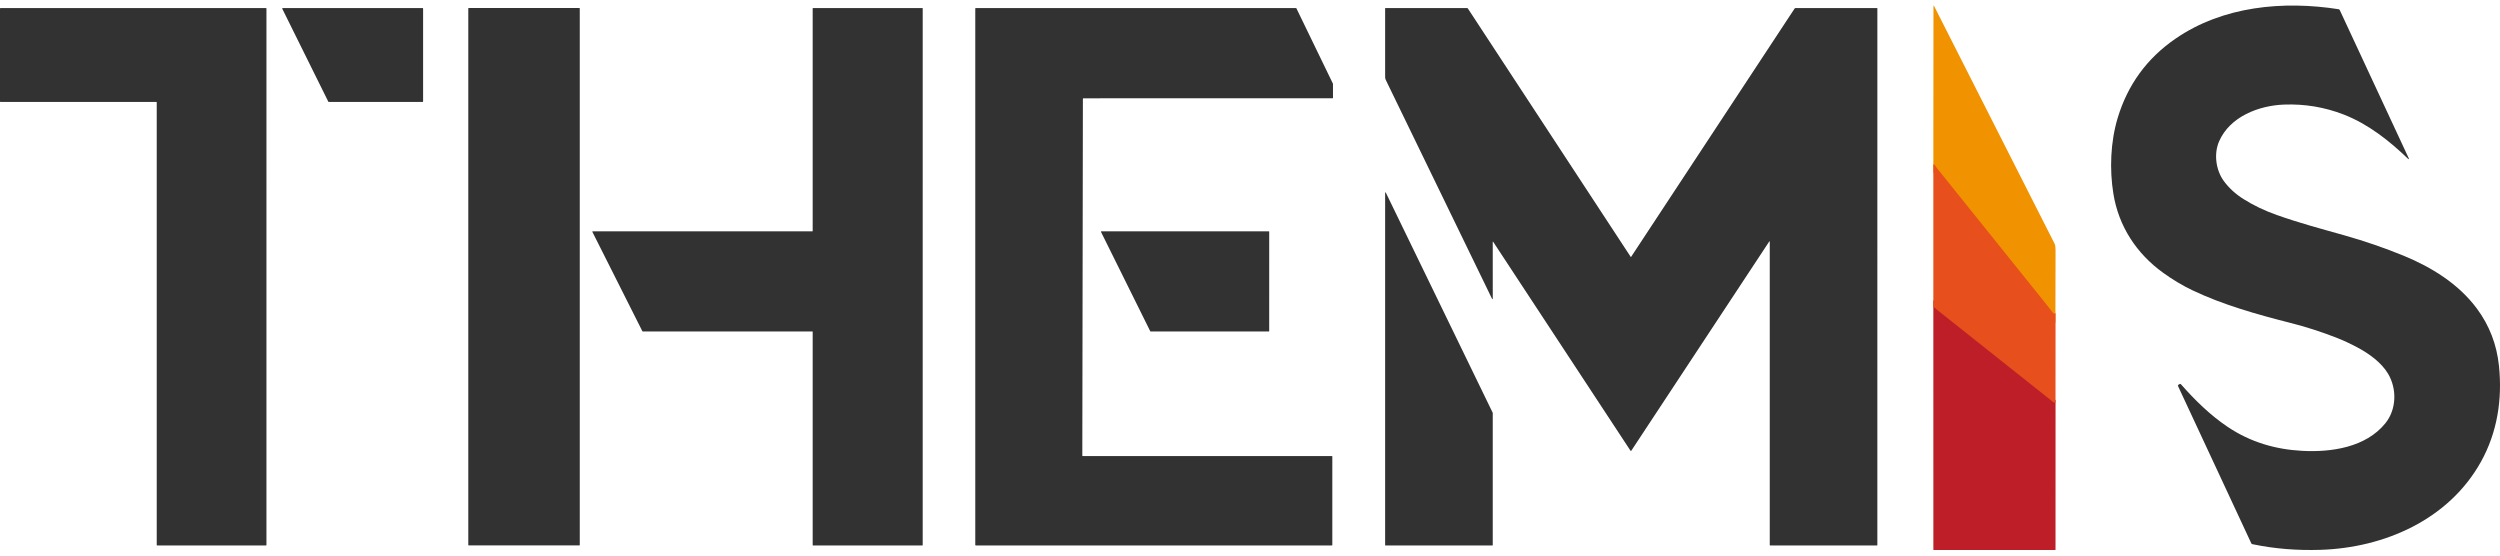
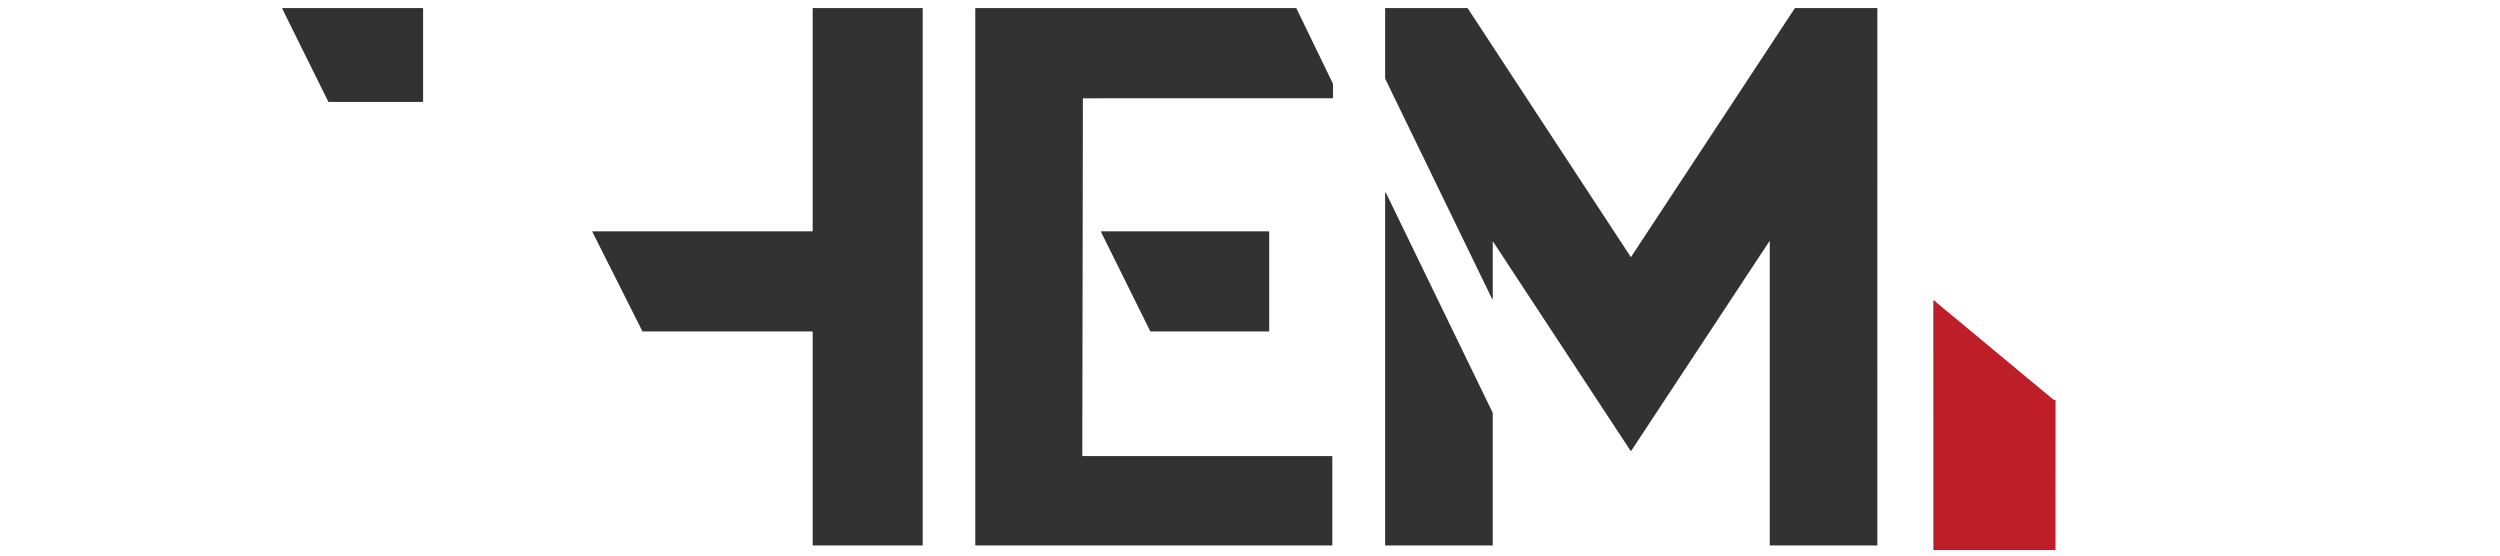
<svg xmlns="http://www.w3.org/2000/svg" width="225" height="50" viewBox="0 0 225 50" fill="none">
-   <path d="M202.616 48.9L196.019 34.74C196.003 34.707 196.009 34.678 196.034 34.653C196.086 34.603 196.142 34.569 196.203 34.554C196.217 34.55 196.231 34.55 196.244 34.555C196.258 34.559 196.27 34.567 196.279 34.577C197.53 36 198.919 37.365 200.484 38.415C202.524 39.786 204.771 40.448 207.209 40.577C209.836 40.715 212.924 40.262 214.679 38.099C215.7 36.841 215.731 34.983 214.923 33.631C214.328 32.634 213.241 31.845 212.2 31.287C211.525 30.925 210.865 30.619 210.22 30.369C208.859 29.842 207.501 29.407 206.146 29.064C203.086 28.288 200.025 27.418 197.301 26.117C196.419 25.696 195.544 25.172 194.676 24.545C192.297 22.829 190.677 20.378 190.203 17.43C189.852 15.247 189.94 12.779 190.592 10.614C191.494 7.624 193.228 5.246 195.793 3.482C200.078 0.536 205.5 0.053 210.478 0.83C210.5 0.834 210.52 0.842 210.537 0.855C210.554 0.868 210.568 0.885 210.577 0.905C212.595 5.25 214.666 9.699 216.79 14.25C216.797 14.265 216.8 14.282 216.798 14.299C216.797 14.304 216.795 14.309 216.792 14.313C216.789 14.317 216.784 14.32 216.78 14.322C216.775 14.324 216.769 14.324 216.764 14.323C216.759 14.322 216.755 14.319 216.751 14.316C215.052 12.675 213.136 11.165 210.949 10.314C209.224 9.643 207.428 9.342 205.561 9.412C203.302 9.497 200.683 10.488 199.714 12.734C199.223 13.871 199.439 15.338 200.149 16.3C200.607 16.922 201.192 17.458 201.903 17.908C202.802 18.476 203.805 18.957 204.912 19.35C206.953 20.076 208.962 20.606 210.992 21.18C212.842 21.704 214.62 22.315 216.327 23.015C218.828 24.042 221.269 25.545 222.92 27.772C224.044 29.287 224.706 31.002 224.906 32.917C225.223 35.951 224.752 38.92 223.291 41.55C220.382 46.789 214.561 49.308 208.83 49.486C206.773 49.549 204.755 49.402 202.712 48.975C202.691 48.971 202.672 48.962 202.655 48.949C202.639 48.936 202.625 48.919 202.616 48.9Z" fill="#323232" />
  <path d="M25.447 0.725H38.034C38.046 0.725 38.058 0.73 38.066 0.738C38.075 0.747 38.079 0.758 38.079 0.771V9.129C38.079 9.141 38.075 9.152 38.066 9.161C38.058 9.169 38.046 9.174 38.034 9.174L29.588 9.175C29.58 9.175 29.571 9.173 29.564 9.168C29.557 9.164 29.551 9.158 29.547 9.15L25.406 0.791C25.402 0.784 25.401 0.776 25.401 0.769C25.401 0.761 25.404 0.753 25.408 0.747C25.412 0.74 25.418 0.734 25.424 0.731C25.431 0.727 25.439 0.725 25.447 0.725Z" fill="#323232" />
-   <path d="M52.179 49.045C52.179 49.057 52.175 49.068 52.167 49.076C52.159 49.084 52.148 49.088 52.137 49.088H42.188C42.177 49.088 42.166 49.084 42.158 49.076C42.151 49.068 42.146 49.057 42.146 49.045V0.765C42.146 0.754 42.151 0.743 42.158 0.735C42.166 0.727 42.177 0.722 42.188 0.722H52.137C52.148 0.722 52.159 0.727 52.167 0.735C52.175 0.743 52.179 0.754 52.179 0.765V49.045Z" fill="#323232" />
  <path d="M97.452 41.045L119.864 41.044C119.876 41.044 119.887 41.049 119.896 41.057C119.904 41.066 119.909 41.077 119.909 41.089V49.045C119.909 49.057 119.904 49.069 119.896 49.077C119.887 49.085 119.876 49.09 119.864 49.09H87.82C87.808 49.09 87.797 49.085 87.788 49.077C87.78 49.069 87.775 49.057 87.775 49.045V0.77C87.775 0.758 87.78 0.747 87.788 0.738C87.797 0.73 87.808 0.725 87.82 0.725H116.637C116.645 0.725 116.653 0.727 116.66 0.732C116.667 0.736 116.673 0.743 116.677 0.75L119.963 7.529C119.966 7.536 119.968 7.542 119.968 7.549L119.969 8.802C119.969 8.814 119.965 8.825 119.957 8.833C119.948 8.842 119.937 8.846 119.925 8.846L97.504 8.847C97.492 8.847 97.481 8.852 97.473 8.86C97.464 8.869 97.46 8.88 97.46 8.892L97.408 41.001C97.408 41.013 97.412 41.024 97.421 41.032C97.429 41.041 97.44 41.045 97.452 41.045Z" fill="#323232" />
-   <path d="M14.062 9.174H0.044C0.032 9.174 0.021 9.17 0.013 9.161C0.005 9.153 0 9.141 0 9.13V0.77C0 0.758 0.005 0.747 0.013 0.738C0.021 0.73 0.032 0.725 0.044 0.725H23.937C23.948 0.725 23.96 0.73 23.968 0.738C23.976 0.747 23.981 0.758 23.981 0.77L23.98 49.045C23.98 49.057 23.975 49.069 23.967 49.077C23.959 49.085 23.948 49.09 23.936 49.09L14.15 49.091C14.138 49.091 14.127 49.086 14.119 49.078C14.11 49.069 14.106 49.058 14.106 49.046V9.219C14.106 9.207 14.101 9.196 14.093 9.187C14.085 9.179 14.073 9.174 14.062 9.174Z" fill="#323232" />
  <path d="M73.141 20.785V0.76C73.141 0.751 73.144 0.742 73.151 0.735C73.157 0.729 73.166 0.725 73.175 0.725H83.01C83.019 0.725 83.028 0.729 83.034 0.735C83.04 0.742 83.044 0.751 83.044 0.76L83.043 49.055C83.043 49.064 83.04 49.073 83.033 49.08C83.027 49.086 83.018 49.09 83.009 49.09H73.175C73.166 49.09 73.157 49.086 73.151 49.08C73.144 49.073 73.141 49.064 73.141 49.055V29.866C73.141 29.857 73.137 29.848 73.131 29.842C73.124 29.835 73.115 29.831 73.106 29.831L57.846 29.832C57.839 29.832 57.833 29.831 57.827 29.827C57.822 29.824 57.818 29.819 57.815 29.814L53.314 20.87C53.311 20.865 53.31 20.859 53.31 20.853C53.31 20.847 53.312 20.841 53.315 20.836C53.318 20.831 53.322 20.826 53.328 20.824C53.333 20.821 53.339 20.819 53.345 20.819L73.106 20.82C73.115 20.82 73.124 20.817 73.131 20.81C73.137 20.803 73.141 20.795 73.141 20.785Z" fill="#323232" />
  <path d="M134.347 21.776L134.349 26.816C134.349 26.957 134.318 26.964 134.257 26.838L124.718 7.189C124.681 7.114 124.662 7.03 124.662 6.946V0.755C124.662 0.747 124.665 0.739 124.671 0.733C124.677 0.727 124.685 0.724 124.693 0.724L132.034 0.725C132.048 0.725 132.063 0.729 132.076 0.736C132.089 0.743 132.1 0.753 132.108 0.765L146.768 23.124C146.769 23.127 146.771 23.128 146.774 23.13C146.776 23.131 146.779 23.132 146.781 23.132C146.784 23.132 146.787 23.131 146.789 23.13C146.792 23.128 146.794 23.127 146.795 23.124L161.51 0.775C161.52 0.759 161.534 0.747 161.55 0.738C161.567 0.729 161.585 0.724 161.603 0.724L168.933 0.725C168.941 0.725 168.949 0.728 168.955 0.734C168.96 0.74 168.963 0.747 168.963 0.755L168.962 49.053C168.962 49.063 168.959 49.072 168.952 49.079C168.945 49.086 168.936 49.09 168.926 49.09H159.315C159.305 49.09 159.296 49.086 159.289 49.079C159.282 49.072 159.278 49.063 159.278 49.053V21.78C159.278 21.703 159.257 21.697 159.215 21.76L146.817 40.562C146.813 40.569 146.808 40.573 146.802 40.577C146.795 40.58 146.788 40.582 146.781 40.582C146.774 40.582 146.766 40.58 146.76 40.577C146.754 40.573 146.748 40.569 146.744 40.562L134.387 21.765C134.36 21.724 134.347 21.728 134.347 21.776Z" fill="#323232" />
  <path d="M134.348 37.164V49.058C134.348 49.066 134.345 49.075 134.339 49.081C134.333 49.087 134.325 49.09 134.316 49.09H124.694C124.685 49.09 124.677 49.087 124.671 49.081C124.665 49.075 124.662 49.066 124.662 49.058V17.346C124.662 17.339 124.664 17.332 124.669 17.327C124.673 17.321 124.68 17.317 124.686 17.316C124.693 17.314 124.701 17.315 124.707 17.318C124.713 17.32 124.719 17.326 124.722 17.332L134.345 37.151C134.347 37.155 134.348 37.16 134.348 37.164Z" fill="#323232" />
-   <path d="M99.122 20.819H114.193C114.203 20.819 114.212 20.823 114.218 20.83C114.225 20.836 114.229 20.846 114.229 20.855L114.228 29.796C114.228 29.805 114.224 29.814 114.218 29.821C114.211 29.828 114.202 29.831 114.193 29.831H103.554C103.547 29.831 103.541 29.83 103.535 29.826C103.529 29.823 103.525 29.818 103.522 29.812L99.09 20.871C99.087 20.866 99.086 20.859 99.086 20.853C99.086 20.847 99.088 20.841 99.091 20.836C99.095 20.831 99.099 20.827 99.104 20.824C99.11 20.821 99.116 20.819 99.122 20.819Z" fill="#323232" />
+   <path d="M99.122 20.819H114.193C114.203 20.819 114.212 20.823 114.218 20.83C114.225 20.836 114.229 20.846 114.229 20.855L114.228 29.796C114.228 29.805 114.224 29.814 114.218 29.821C114.211 29.828 114.202 29.831 114.193 29.831H103.554C103.547 29.831 103.541 29.83 103.535 29.826C103.529 29.823 103.525 29.818 103.522 29.812L99.09 20.871C99.087 20.866 99.086 20.859 99.086 20.853C99.086 20.847 99.088 20.841 99.091 20.836C99.095 20.831 99.099 20.827 99.104 20.824C99.11 20.821 99.116 20.819 99.122 20.819" fill="#323232" />
  <path d="M174 27.048C174.059 27.031 174.111 27.049 174.158 27.099C174.221 27.169 174.256 27.205 174.261 27.21C177.76 30.112 181.258 33.015 184.754 35.92C184.829 35.983 184.911 36.007 185 35.992L184.997 49.472C184.997 49.475 184.996 49.479 184.995 49.483C184.993 49.486 184.991 49.489 184.988 49.492C184.986 49.494 184.982 49.496 184.979 49.498C184.975 49.499 184.971 49.5 184.967 49.5L174.043 49.499C174.032 49.499 174.022 49.495 174.015 49.487C174.007 49.48 174.003 49.469 174.003 49.459L174 27.048Z" fill="#BE1E28" />
-   <path d="M184.987 29.018L184.905 29.071C184.877 29.089 184.849 29.087 184.823 29.067C184.79 29.041 184.763 29.014 184.74 28.983C184.57 28.755 184.4 28.534 184.23 28.32C180.911 24.16 177.606 20.013 174.312 15.879C174.26 15.815 174.214 15.746 174.174 15.674C174.118 15.574 174.06 15.535 174 15.557L174.012 0.574C174.012 0.48 174.034 0.476 174.076 0.56C177.684 7.678 181.298 14.807 184.92 21.948C184.974 22.054 185.001 22.247 185 22.525C184.994 24.69 184.99 26.855 184.987 29.018Z" fill="#F19200" />
-   <path d="M185 28.173L184.996 36.225C184.908 36.239 184.826 36.217 184.751 36.156C181.256 33.378 177.759 30.601 174.261 27.825C174.256 27.821 174.221 27.785 174.158 27.719C174.111 27.671 174.059 27.654 174 27.67V14.798C174.06 14.775 174.118 14.814 174.174 14.914C174.214 14.986 174.26 15.054 174.313 15.118C177.61 19.226 180.92 23.346 184.242 27.48C184.413 27.692 184.583 27.912 184.753 28.139C184.776 28.169 184.803 28.197 184.837 28.222C184.863 28.242 184.89 28.243 184.918 28.225L185 28.173Z" fill="#E74F1D" />
</svg>